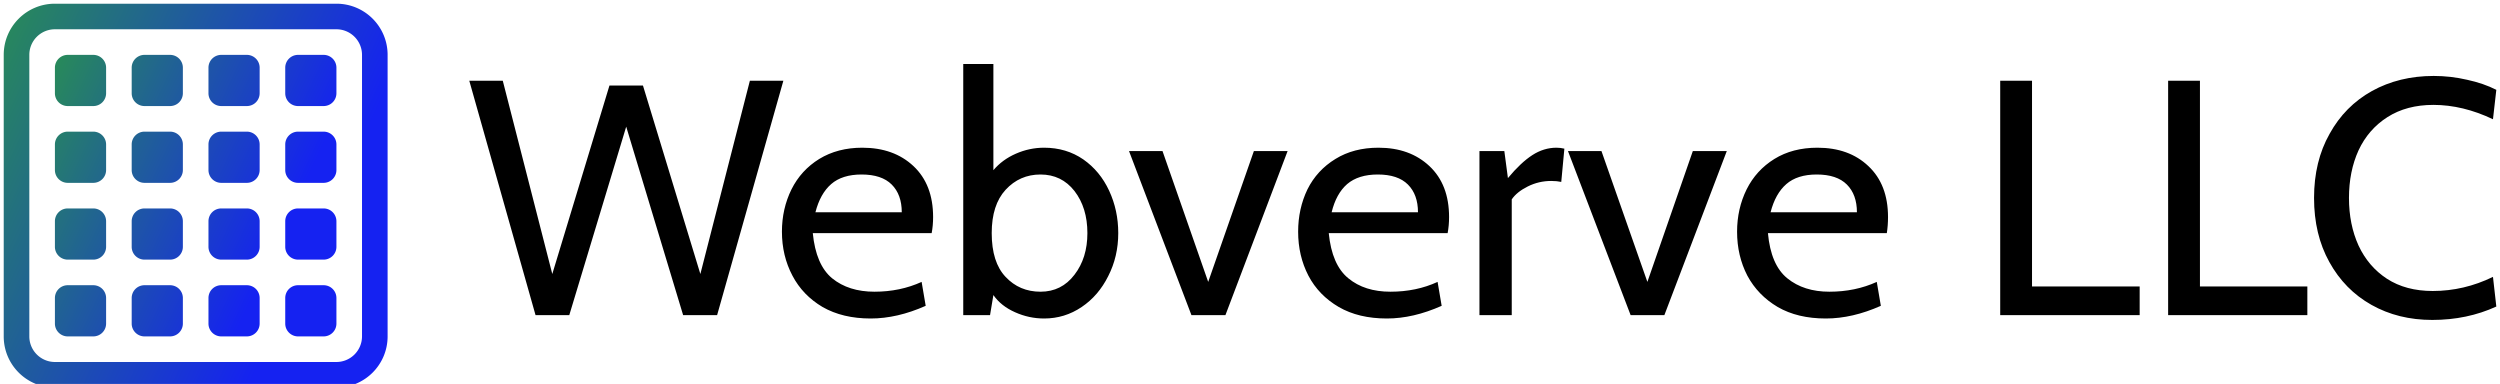
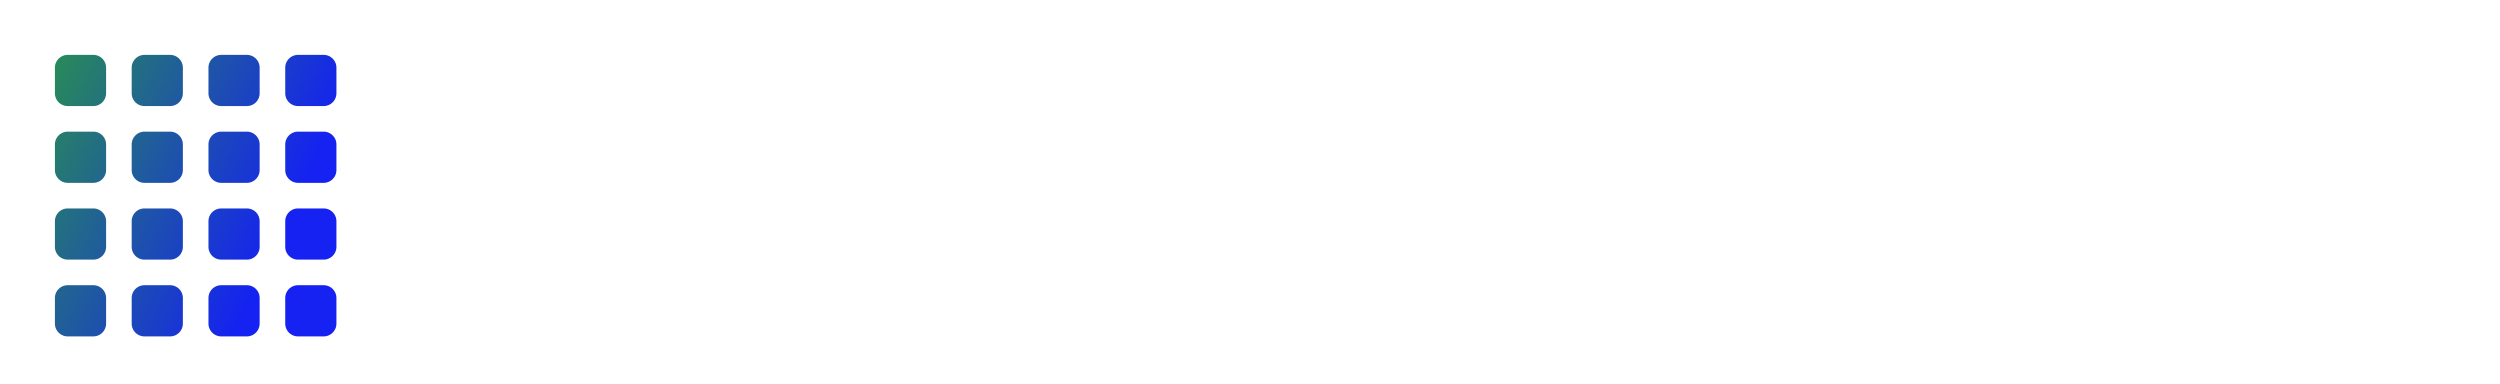
<svg xmlns="http://www.w3.org/2000/svg" data-v-423bf9ae="" viewBox="0 0 586 90" class="iconLeft">
  <g data-v-423bf9ae="" id="077d3faf-f571-4a79-b254-faaff8ad7744" fill="#000000" transform="matrix(5.607,0,0,5.607,109.664,-1.879)">
-     <path d="M2.83 13.51L0.06 3.71L1.46 3.71L3.53 11.79L5.92 3.91L7.32 3.91L9.72 11.79L11.79 3.71L13.19 3.71L10.42 13.51L9.00 13.51L6.62 5.63L4.24 13.51L2.83 13.51ZM16.84 13.65Q15.67 13.65 14.83 13.17Q14 12.68 13.57 11.86Q13.13 11.03 13.13 10.02L13.13 10.02Q13.13 9.06 13.53 8.25Q13.93 7.45 14.69 6.98Q15.46 6.51 16.49 6.51L16.49 6.51Q17.81 6.51 18.63 7.28Q19.45 8.05 19.45 9.41L19.45 9.41Q19.45 9.76 19.39 10.08L19.39 10.08L14.42 10.08Q14.55 11.41 15.23 11.97Q15.92 12.53 17.00 12.53L17.00 12.53Q18.07 12.53 18.97 12.12L18.97 12.12L19.14 13.12Q17.95 13.65 16.84 13.65L16.84 13.65ZM14.53 9.21L18.14 9.21Q18.14 8.47 17.72 8.05Q17.30 7.63 16.46 7.63L16.46 7.63Q15.65 7.63 15.19 8.03Q14.73 8.43 14.53 9.21L14.53 9.21ZM24.09 6.51Q25.02 6.51 25.73 7Q26.43 7.49 26.81 8.31Q27.19 9.13 27.19 10.08L27.19 10.08Q27.19 11.06 26.77 11.88Q26.36 12.70 25.66 13.17Q24.95 13.65 24.09 13.65L24.09 13.65Q23.46 13.65 22.88 13.39Q22.29 13.13 21.97 12.67L21.97 12.67L21.83 13.51L20.71 13.51L20.71 3.01L21.97 3.01L21.97 7.45Q22.34 7.01 22.91 6.76Q23.48 6.51 24.09 6.51L24.09 6.51ZM23.94 12.53Q24.82 12.53 25.36 11.82Q25.90 11.12 25.90 10.08L25.90 10.08Q25.90 9.02 25.36 8.32Q24.82 7.63 23.94 7.63L23.94 7.63Q23.07 7.63 22.48 8.27Q21.90 8.90 21.90 10.08L21.90 10.08Q21.90 11.30 22.48 11.91Q23.06 12.53 23.94 12.53L23.94 12.53ZM30.25 13.51L27.64 6.65L29.04 6.65L30.95 12.12L32.86 6.65L34.27 6.65L31.67 13.51L30.25 13.51ZM38.42 13.65Q37.24 13.65 36.41 13.17Q35.57 12.68 35.14 11.86Q34.71 11.03 34.71 10.02L34.71 10.02Q34.71 9.06 35.10 8.25Q35.50 7.45 36.27 6.98Q37.03 6.51 38.07 6.51L38.07 6.51Q39.38 6.51 40.20 7.28Q41.02 8.05 41.02 9.41L41.02 9.41Q41.02 9.76 40.96 10.08L40.96 10.08L35.99 10.08Q36.12 11.41 36.81 11.97Q37.49 12.53 38.57 12.53L38.57 12.53Q39.65 12.53 40.54 12.12L40.54 12.12L40.71 13.12Q39.52 13.65 38.42 13.65L38.42 13.65ZM36.11 9.21L39.72 9.21Q39.72 8.47 39.30 8.05Q38.88 7.63 38.04 7.63L38.04 7.63Q37.23 7.63 36.76 8.03Q36.30 8.43 36.11 9.21L36.11 9.21ZM42.29 13.51L42.29 6.65L43.33 6.65L43.48 7.78Q44.02 7.13 44.50 6.82Q44.98 6.51 45.51 6.51L45.51 6.51Q45.68 6.51 45.84 6.55L45.84 6.55L45.71 7.94Q45.53 7.90 45.29 7.90L45.29 7.90Q44.77 7.90 44.31 8.13Q43.85 8.36 43.64 8.67L43.64 8.67L43.64 13.51L42.29 13.51ZM48.61 13.51L45.99 6.65L47.39 6.65L49.31 12.12L51.21 6.65L52.63 6.65L50.02 13.51L48.61 13.51ZM56.77 13.65Q55.59 13.65 54.76 13.17Q53.93 12.68 53.49 11.86Q53.06 11.03 53.06 10.02L53.06 10.02Q53.06 9.06 53.46 8.25Q53.86 7.45 54.62 6.98Q55.38 6.51 56.42 6.51L56.42 6.51Q57.74 6.51 58.55 7.28Q59.37 8.05 59.37 9.41L59.37 9.41Q59.37 9.76 59.32 10.08L59.32 10.08L54.35 10.08Q54.47 11.41 55.16 11.97Q55.85 12.53 56.92 12.53L56.92 12.53Q58.00 12.53 58.90 12.12L58.90 12.12L59.07 13.12Q57.88 13.65 56.77 13.65L56.77 13.65ZM54.46 9.21L58.07 9.21Q58.07 8.47 57.65 8.05Q57.23 7.63 56.39 7.63L56.39 7.63Q55.58 7.63 55.12 8.03Q54.66 8.43 54.46 9.21L54.46 9.21ZM64.06 13.51L64.06 3.71L65.39 3.71L65.39 12.31L69.89 12.31L69.89 13.51L64.06 13.51ZM71.08 13.51L71.08 3.71L72.41 3.71L72.41 12.31L76.90 12.31L76.90 13.51L71.08 13.51ZM82.12 13.71Q80.70 13.71 79.58 13.08Q78.46 12.45 77.82 11.29Q77.18 10.14 77.18 8.61L77.18 8.61Q77.18 7.08 77.83 5.93Q78.47 4.77 79.60 4.14Q80.74 3.51 82.18 3.51L82.18 3.51Q82.89 3.51 83.58 3.67Q84.27 3.82 84.80 4.09L84.80 4.09L84.66 5.32Q83.40 4.72 82.17 4.72L82.17 4.72Q81.05 4.72 80.25 5.23Q79.45 5.74 79.04 6.62Q78.64 7.50 78.64 8.61L78.64 8.61Q78.64 9.72 79.04 10.60Q79.45 11.48 80.23 11.99Q81.02 12.50 82.14 12.50L82.14 12.50Q83.45 12.50 84.66 11.91L84.66 11.91L84.80 13.15Q83.58 13.71 82.12 13.71L82.12 13.71Z" />
-   </g>
+     </g>
  <defs data-v-423bf9ae="">
    <linearGradient data-v-423bf9ae="" gradientTransform="rotate(25)" id="52519a4d-b7d5-455b-b039-065c9f7a53d2" x1="0%" y1="0%" x2="100%" y2="0%">
      <stop data-v-423bf9ae="" offset="0%" style="stop-color: rgb(40, 139, 88); stop-opacity: 1;" />
      <stop data-v-423bf9ae="" offset="100%" style="stop-color: rgb(21, 34, 241); stop-opacity: 1;" />
    </linearGradient>
  </defs>
  <g data-v-423bf9ae="" id="5d74f2ad-e23a-4da8-ba76-dc4c4a1d6880" transform="matrix(1.094,0,0,1.094,-9.93,-8.836)" stroke="none" fill="url(#52519a4d-b7d5-455b-b039-065c9f7a53d2)">
-     <path d="M92.125 19.833v60.322c0 6.059-4.907 10.966-10.967 10.966H20.842c-6.059 0-10.967-4.907-10.967-10.966V19.833c0-6.06 4.908-10.962 10.967-10.962h60.316c6.06.001 10.967 4.902 10.967 10.962zm-5.484 60.322V19.833a5.487 5.487 0 00-5.482-5.483H20.842a5.483 5.483 0 00-5.483 5.483v60.322a5.49 5.49 0 005.483 5.483h60.316a5.495 5.495 0 005.483-5.483z" />
    <path d="M81.158 71.924v5.483a2.748 2.748 0 01-2.742 2.748h-5.483a2.747 2.747 0 01-2.741-2.748v-5.483a2.737 2.737 0 012.741-2.736h5.483a2.738 2.738 0 012.742 2.736zM81.158 55.474v5.483a2.745 2.745 0 01-2.742 2.748h-5.483a2.744 2.744 0 01-2.741-2.748v-5.483a2.737 2.737 0 012.741-2.736h5.483a2.737 2.737 0 012.742 2.736zM81.158 39.03v5.482a2.743 2.743 0 01-2.742 2.742h-5.483a2.742 2.742 0 01-2.741-2.742V39.03a2.747 2.747 0 012.741-2.747h5.483a2.747 2.747 0 012.742 2.747zM81.158 22.581v5.484a2.738 2.738 0 01-2.742 2.735h-5.483a2.737 2.737 0 01-2.741-2.735v-5.484a2.747 2.747 0 012.741-2.747h5.483a2.745 2.745 0 012.742 2.747zM64.708 71.924v5.483a2.748 2.748 0 01-2.743 2.748h-5.481a2.747 2.747 0 01-2.741-2.748v-5.483a2.737 2.737 0 012.741-2.736h5.481a2.739 2.739 0 012.743 2.736zM64.708 55.474v5.483a2.745 2.745 0 01-2.743 2.748h-5.481a2.744 2.744 0 01-2.741-2.748v-5.483a2.737 2.737 0 012.741-2.736h5.481a2.738 2.738 0 012.743 2.736zM64.708 39.03v5.482a2.743 2.743 0 01-2.743 2.742h-5.481a2.742 2.742 0 01-2.741-2.742V39.03a2.747 2.747 0 012.741-2.747h5.481a2.748 2.748 0 012.743 2.747zM64.708 22.581v5.484a2.739 2.739 0 01-2.743 2.735h-5.481a2.737 2.737 0 01-2.741-2.735v-5.484a2.747 2.747 0 012.741-2.747h5.481a2.746 2.746 0 012.743 2.747zM48.258 71.924v5.483a2.748 2.748 0 01-2.742 2.748h-5.484a2.747 2.747 0 01-2.74-2.748v-5.483a2.737 2.737 0 012.74-2.736h5.484a2.738 2.738 0 012.742 2.736zM48.258 55.474v5.483a2.744 2.744 0 01-2.742 2.748h-5.484a2.743 2.743 0 01-2.74-2.748v-5.483a2.737 2.737 0 012.74-2.736h5.484a2.737 2.737 0 012.742 2.736zM48.258 39.03v5.482a2.742 2.742 0 01-2.742 2.742h-5.484a2.742 2.742 0 01-2.74-2.742V39.03a2.746 2.746 0 012.74-2.747h5.484a2.747 2.747 0 012.742 2.747zM48.258 22.581v5.484a2.738 2.738 0 01-2.742 2.735h-5.484a2.737 2.737 0 01-2.74-2.735v-5.484a2.746 2.746 0 012.74-2.747h5.484a2.745 2.745 0 012.742 2.747zM31.81 71.924v5.483a2.75 2.75 0 01-2.744 2.748h-5.482a2.747 2.747 0 01-2.741-2.748v-5.483a2.738 2.738 0 012.741-2.736h5.482a2.74 2.74 0 012.744 2.736zM31.81 55.474v5.483a2.746 2.746 0 01-2.744 2.748h-5.482a2.744 2.744 0 01-2.741-2.748v-5.483a2.738 2.738 0 012.741-2.736h5.482a2.74 2.74 0 012.744 2.736zM31.81 39.03v5.482a2.744 2.744 0 01-2.744 2.742h-5.482a2.743 2.743 0 01-2.741-2.742V39.03a2.747 2.747 0 012.741-2.747h5.482a2.75 2.75 0 012.744 2.747zM31.81 22.581v5.484a2.74 2.74 0 01-2.744 2.735h-5.482a2.738 2.738 0 01-2.741-2.735v-5.484a2.747 2.747 0 012.741-2.747h5.482a2.748 2.748 0 012.744 2.747z" />
  </g>
</svg>